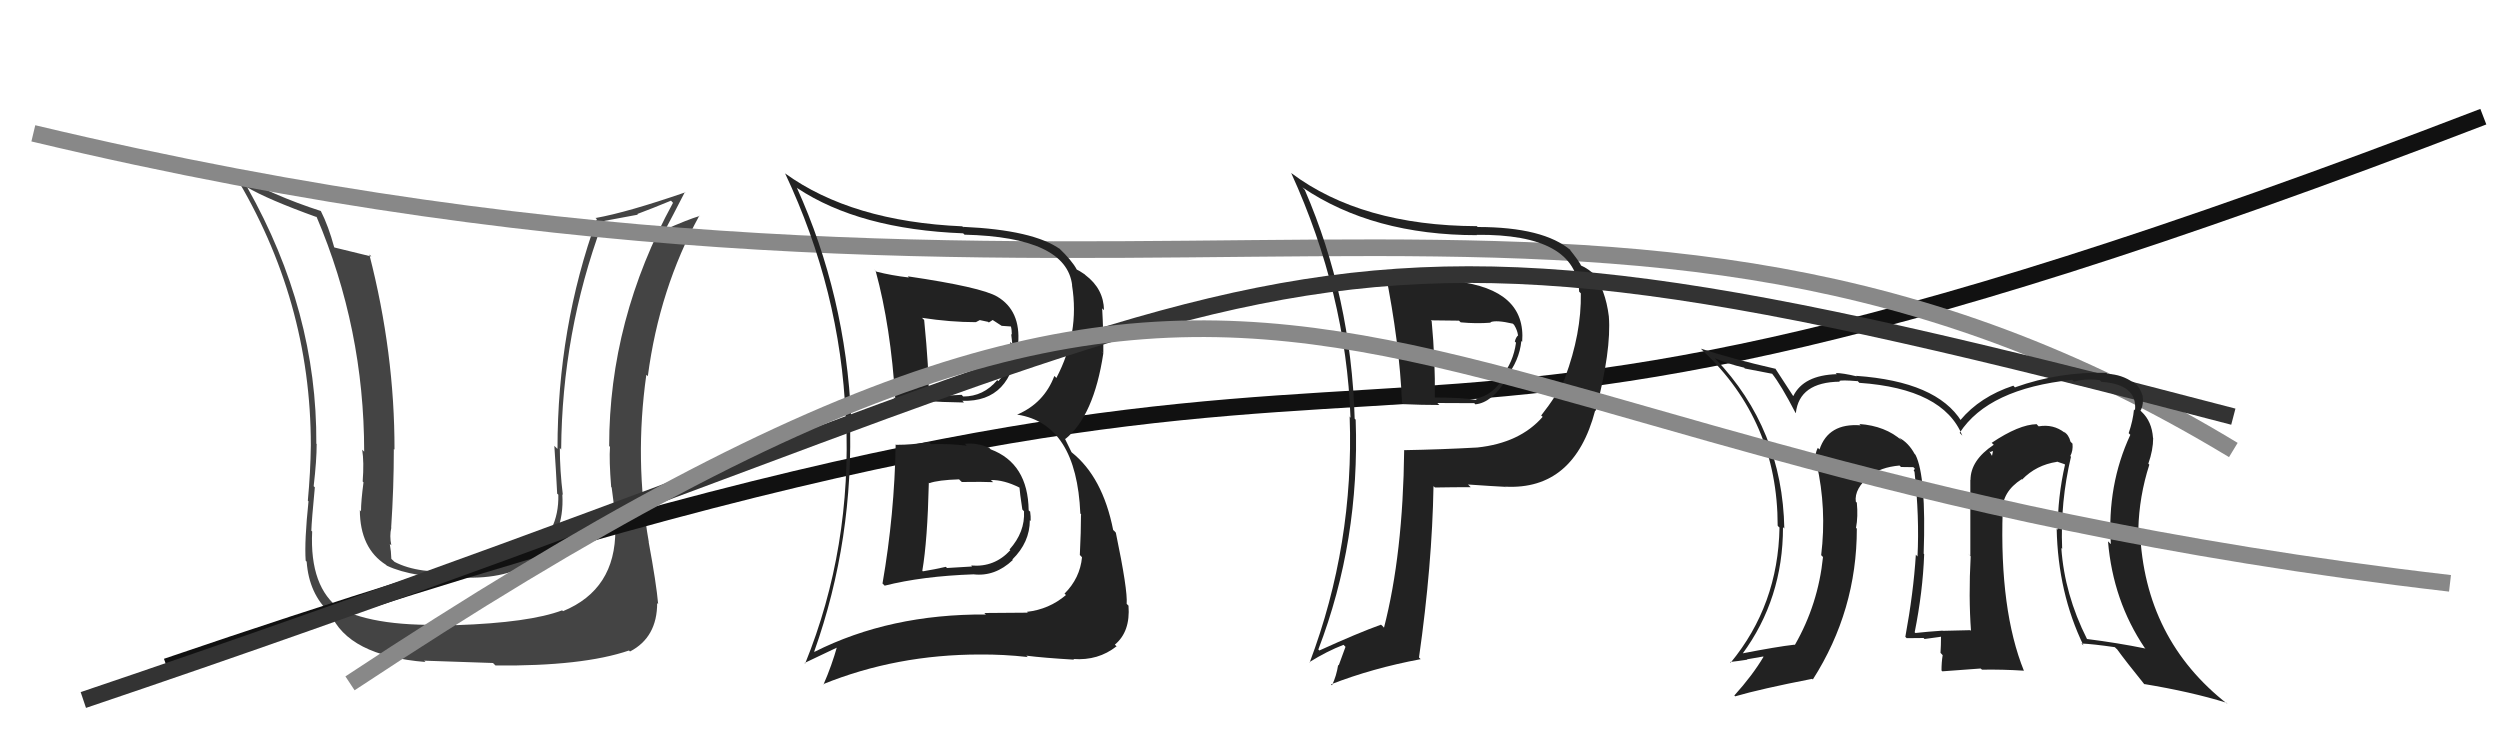
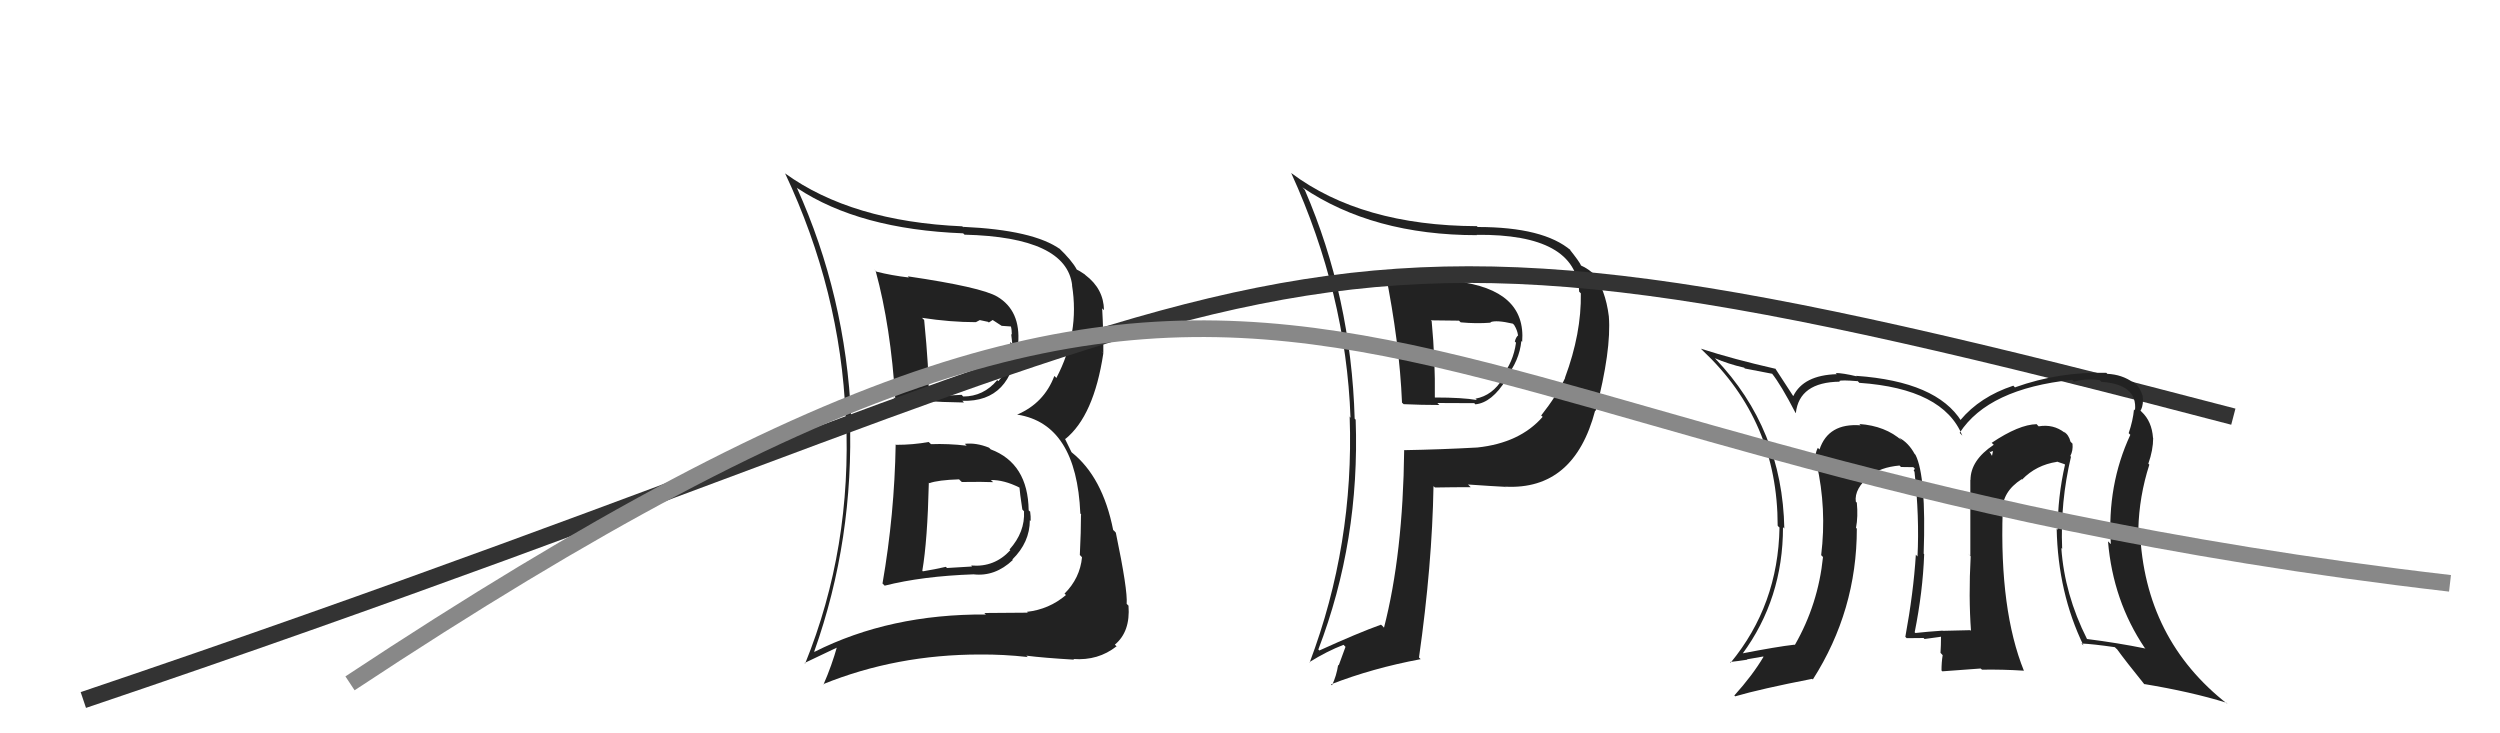
<svg xmlns="http://www.w3.org/2000/svg" width="150" height="44" viewBox="0,0,150,44">
-   <path fill="#444" d="M36.84 31.70L36.81 31.66L36.92 31.78Q36.94 35.37 33.78 36.67L33.77 36.66L33.73 36.62Q31.77 37.36 27.35 37.51L27.44 37.60L27.30 37.46Q22.60 37.67 20.36 36.49L20.33 36.47L20.42 36.56Q18.57 35.24 18.73 31.89L18.57 31.74L18.68 31.85Q18.70 31.22 18.89 29.24L18.78 29.13L18.82 29.17Q19.00 27.63 19.00 26.64L19.09 26.74L18.98 26.62Q19.03 18.68 14.84 11.25L14.87 11.29L14.80 11.22Q16.04 11.96 19.01 13.03L18.93 12.95L18.99 13.00Q21.85 19.71 21.85 27.10L21.88 27.13L21.73 26.98Q21.85 27.71 21.76 28.89L21.66 28.79L21.81 28.94Q21.66 30.07 21.66 30.68L21.63 30.65L21.59 30.60Q21.60 32.90 23.16 33.89L23.19 33.92L23.21 33.94Q24.78 34.68 27.75 34.68L27.78 34.71L27.73 34.65Q30.47 34.77 32.11 33.59L31.96 33.44L32.13 33.61Q33.89 32.17 33.74 29.66L33.82 29.74L33.77 29.69Q33.59 28.22 33.59 26.88L33.75 27.05L33.67 26.97Q33.72 19.97 36.12 13.46L35.96 13.31L38.27 12.88L38.24 12.84Q39.15 12.50 40.26 12.04L40.27 12.05L40.38 12.17Q36.55 19.18 36.55 26.76L36.58 26.79L36.60 26.81Q36.54 27.59 36.67 29.22L36.75 29.30L36.70 29.25Q36.94 31.00 36.94 31.80ZM38.92 32.51L38.94 32.54L38.93 32.53Q38.06 27.59 38.78 22.49L38.85 22.55L38.87 22.57Q39.56 17.32 41.96 12.94L42.02 13.00L41.97 12.96Q41.27 13.17 39.82 13.81L39.92 13.92L39.87 13.87Q40.30 13.07 41.10 11.51L41.09 11.50L41.12 11.54Q37.64 12.74 35.74 13.08L35.68 13.03L35.81 13.15Q33.45 19.66 33.45 26.93L33.41 26.90L33.26 26.75Q33.36 28.21 33.43 29.62L33.49 29.67L33.50 29.69Q33.55 31.98 31.76 33.20L31.82 33.26L31.80 33.24Q30.26 34.25 27.75 34.29L27.82 34.37L27.71 34.26Q25.11 34.47 23.67 33.71L23.63 33.67L23.48 33.53Q23.47 33.09 23.39 32.64L23.38 32.63L23.48 32.72Q23.36 32.15 23.48 31.66L23.56 31.74L23.47 31.65Q23.63 29.26 23.63 26.94L23.62 26.93L23.67 26.98Q23.68 21.17 22.16 15.27L22.26 15.36L22.28 15.39Q21.48 15.19 20.07 14.85L20.13 14.91L20.05 14.83Q19.71 13.57 19.25 12.66L19.10 12.51L19.25 12.66Q16.39 11.74 13.99 10.37L14.03 10.41L14.04 10.42Q18.65 18.00 18.65 26.72L18.64 26.70L18.65 26.72Q18.63 28.33 18.47 30.04L18.54 30.11L18.51 30.08Q18.26 32.46 18.34 33.64L18.42 33.72L18.40 33.70Q18.54 35.63 19.79 36.77L19.80 36.78L19.82 36.79Q20.88 39.34 25.53 39.72L25.35 39.54L25.44 39.64Q27.45 39.70 29.58 39.78L29.72 39.92L29.73 39.93Q34.96 39.98 37.74 39.03L37.90 39.19L37.80 39.09Q39.43 38.24 39.43 36.18L39.50 36.26L39.49 36.25Q39.38 35.00 38.92 32.52Z" />
-   <path d="M10 40 C95 11,71 37,149 7" stroke="#111" fill="none" />
-   <path d="M2 8 C69 24,96 4,134 27" stroke="#888" fill="none" />
  <path fill="#222" d="M53.65 26.58L53.79 26.72L53.74 26.66Q53.67 30.86 52.95 35.01L53.08 35.14L53.08 35.14Q55.33 34.57 58.41 34.46L58.31 34.36L58.41 34.46Q59.70 34.61 60.77 33.60L60.67 33.50L60.74 33.57Q61.79 32.54 61.79 31.21L61.89 31.31L61.84 31.26Q61.85 30.97 61.81 30.71L61.84 30.73L61.72 30.62Q61.68 27.80 59.44 26.96L59.27 26.79L59.34 26.86Q58.57 26.55 57.89 26.63L57.88 26.62L58.00 26.74Q56.89 26.61 55.86 26.65L55.83 26.62L55.72 26.52Q54.79 26.69 53.76 26.69ZM52.49 16.20L52.43 16.14L52.54 16.26Q53.45 19.60 53.72 23.98L53.63 23.89L53.60 23.86Q55.18 24.11 57.84 24.15L57.67 23.97L57.75 24.05Q60.72 24.13 61.06 20.59L61.07 20.60L61.09 20.61Q61.25 18.64 59.84 17.80L59.76 17.73L59.84 17.80Q58.88 17.23 54.47 16.58L54.53 16.65L54.53 16.65Q53.50 16.53 52.59 16.30ZM48.82 39.07L48.94 39.18L48.85 39.10Q51.25 32.37 50.99 24.98L50.97 24.96L51.07 25.07Q50.74 17.73 47.81 11.26L47.80 11.25L47.84 11.29Q51.57 13.76 57.79 14.00L57.78 13.99L57.87 14.08Q63.99 14.23 64.33 17.12L64.51 17.30L64.32 17.11Q64.79 20.01 63.38 22.68L63.32 22.61L63.26 22.56Q62.64 24.19 61.04 24.87L61.07 24.90L61.06 24.88Q64.59 25.45 64.82 30.81L64.96 30.96L64.86 30.86Q64.86 31.89 64.79 33.30L64.88 33.39L64.92 33.44Q64.80 34.69 63.87 35.62L63.88 35.63L63.96 35.70Q62.95 36.56 61.62 36.71L61.73 36.83L61.66 36.76Q60.13 36.78 59.06 36.78L59.18 36.90L59.15 36.87Q53.40 36.83 48.87 39.11ZM61.69 39.45L61.54 39.30L61.58 39.34Q62.58 39.47 64.45 39.58L64.39 39.53L64.40 39.54Q65.89 39.65 66.99 38.78L67.05 38.83L66.89 38.68Q67.83 37.90 67.71 36.34L67.59 36.22L67.60 36.23Q67.67 35.42 66.95 31.96L66.86 31.86L66.79 31.80Q66.16 28.62 64.30 27.14L64.28 27.11L63.89 26.31L63.92 26.34Q65.63 24.96 66.20 21.20L66.07 21.06L66.20 21.19Q66.21 19.91 66.13 18.50L66.12 18.49L66.24 18.61Q66.22 17.33 65.12 16.50L65.01 16.39L65.08 16.46Q64.71 16.21 64.60 16.17L64.60 16.17L64.61 16.18Q64.33 15.64 63.49 14.84L63.64 14.98L63.62 14.96Q62.01 13.80 57.78 13.61L57.85 13.69L57.74 13.58Q51.10 13.29 47.10 10.40L47.18 10.48L47.10 10.39Q50.43 17.46 50.74 24.99L50.77 25.03L50.76 25.01Q51.12 32.88 48.31 39.81L48.27 39.78L50.31 38.81L50.24 38.74Q49.91 39.93 49.41 41.07L49.40 41.06L49.39 41.05Q53.78 39.27 58.81 39.27L58.72 39.19L58.81 39.27Q60.21 39.26 61.65 39.42ZM59.44 28.79L59.54 28.89L59.45 28.80Q60.24 28.79 61.16 29.25L61.24 29.33L61.17 29.26Q61.18 29.50 61.34 30.57L61.50 30.74L61.44 30.68Q61.51 31.92 60.57 32.97L60.57 32.97L60.62 33.01Q59.67 34.05 58.27 33.93L58.32 33.99L56.82 34.08L56.75 34.01Q56.10 34.16 55.37 34.28L55.33 34.23L55.34 34.24Q55.65 32.43 55.73 28.96L55.71 28.94L55.76 28.99Q56.29 28.80 57.55 28.76L57.57 28.79L57.71 28.92Q58.98 28.90 59.59 28.93ZM58.46 19.24L58.55 19.33L58.80 19.20L58.81 19.21Q59.09 19.27 59.28 19.31L59.33 19.35L59.56 19.20L60.10 19.55L60.67 19.59L60.65 19.57Q60.71 19.78 60.71 20.08L60.67 20.04L60.74 20.64L60.61 20.52Q60.78 21.94 59.90 22.87L59.71 22.68L59.83 22.81Q59.01 23.79 57.79 23.79L57.78 23.78L57.70 23.69Q56.72 23.74 56.72 23.74L56.63 23.66L56.68 23.71Q55.42 23.74 55.77 23.74L55.77 23.75L55.72 23.70Q55.75 22.25 55.45 19.20L55.39 19.14L55.32 19.07Q57.03 19.33 58.55 19.33Z" />
  <path fill="#222" d="M83.09 16.31L83.16 16.38L83.12 16.34Q83.97 20.57 84.12 24.15L84.11 24.15L84.22 24.25Q85.29 24.30 86.36 24.30L86.24 24.18L88.46 24.19L88.52 24.26Q89.51 24.17 90.38 22.76L90.39 22.77L90.32 22.70Q91.17 21.64 91.28 20.46L91.20 20.38L91.33 20.51Q91.58 17.38 87.36 16.88L87.34 16.86L87.33 16.86Q85.85 17.01 83.22 16.44ZM84.24 27.01L84.19 26.97L84.25 27.02Q84.18 33.24 83.04 37.66L82.95 37.56L82.86 37.48Q81.49 37.97 79.16 39.03L79.24 39.11L79.10 38.97Q81.60 32.45 81.34 25.18L81.22 25.06L81.28 25.12Q81.07 17.83 78.29 11.40L78.21 11.31L78.14 11.24Q82.37 14.11 88.62 14.11L88.57 14.06L88.60 14.09Q94.59 14.03 94.75 17.50L94.76 17.51L94.85 17.60Q94.89 20.00 93.90 22.66L93.89 22.66L93.91 22.67Q93.43 23.71 92.47 24.93L92.47 24.93L92.56 25.01Q91.19 26.58 88.64 26.85L88.61 26.82L88.64 26.85Q86.48 26.97 84.24 27.01ZM90.38 29.27L90.29 29.18L90.31 29.20Q94.45 29.42 95.71 24.63L95.74 24.66L95.74 24.66Q96.69 21.00 96.53 18.98L96.50 18.94L96.53 18.98Q96.33 17.36 95.57 16.37L95.71 16.52L95.73 16.54Q95.34 16.14 94.84 15.92L94.81 15.89L94.87 15.94Q94.76 15.69 94.15 14.93L94.21 14.98L94.26 15.03Q92.62 13.62 88.66 13.62L88.69 13.65L88.61 13.57Q81.69 13.54 77.47 10.38L77.47 10.39L77.48 10.40Q80.76 17.60 81.03 25.06L80.90 24.93L80.98 25.02Q81.25 32.67 78.58 39.75L78.69 39.85L78.56 39.73Q79.62 39.07 80.61 38.69L80.73 38.81L80.32 39.93L80.29 39.89Q80.19 40.55 79.92 41.12L79.86 41.06L79.86 41.06Q82.35 40.09 85.24 39.55L85.11 39.42L85.14 39.45Q85.93 33.89 86.01 29.17L86.09 29.24L86.09 29.25Q87.25 29.23 88.24 29.23L88.20 29.19L88.08 29.07Q89.52 29.17 90.31 29.21ZM89.37 19.27L89.42 19.33L89.43 19.33Q89.78 19.19 90.77 19.42L90.78 19.43L90.85 19.50Q91.04 19.81 91.08 20.11L91.02 20.05L91.09 20.12Q90.96 20.22 90.89 20.49L90.86 20.46L90.96 20.56Q90.80 21.74 90.08 22.61L90.13 22.66L90.17 22.70Q89.56 23.73 88.53 23.92L88.44 23.82L88.61 24.00Q87.74 23.85 86.10 23.85L86.16 23.91L86.09 23.84Q86.12 21.63 85.90 19.27L85.85 19.22L87.54 19.24L87.64 19.34Q88.58 19.43 89.45 19.36Z" />
  <path d="M5 42 C82 16,73 9,134 25" stroke="#333" fill="none" />
  <path fill="#222" d="M124.27 27.41L124.20 27.35L124.22 27.36Q124.39 27.04 124.35 26.62L124.34 26.61L124.23 26.50Q124.13 26.09 123.83 25.90L123.96 26.04L123.88 25.96Q123.20 25.43 122.32 25.58L122.25 25.51L122.20 25.45Q121.14 25.47 119.50 26.57L119.67 26.73L119.62 26.69Q118.23 27.62 118.23 28.80L118.10 28.66L118.22 28.79Q118.22 30.04 118.22 33.35L118.07 33.21L118.24 33.38Q118.11 35.83 118.26 37.85L118.31 37.90L118.22 37.81Q116.55 37.85 116.55 37.85L116.51 37.81L116.53 37.84Q115.65 37.90 114.92 37.98L114.91 37.96L114.88 37.94Q115.37 35.50 115.45 33.25L115.27 33.06L115.42 33.22Q115.58 28.58 114.93 27.29L114.81 27.16L114.88 27.24Q114.51 26.56 113.94 26.26L114.07 26.39L114.12 26.44Q113.12 25.55 111.56 25.44L111.62 25.50L111.64 25.52Q109.70 25.37 109.17 26.97L109.15 26.95L109.07 26.87Q108.85 27.29 108.96 27.79L109.00 27.83L109.00 27.83Q109.61 30.53 109.27 33.31L109.32 33.36L109.38 33.42Q109.09 36.26 107.69 38.70L107.70 38.71L107.67 38.68Q106.61 38.80 104.51 39.21L104.48 39.18L104.54 39.24Q106.98 35.93 106.98 31.63L107.05 31.70L107.06 31.72Q106.95 25.74 102.92 21.52L103.04 21.64L102.89 21.49Q103.69 21.84 104.65 22.06L104.69 22.11L106.35 22.43L106.31 22.40Q106.86 23.09 107.73 24.77L107.71 24.75L107.75 24.79Q107.95 22.93 110.39 22.90L110.37 22.87L110.36 22.86Q110.47 22.79 111.46 22.87L111.41 22.81L111.56 22.97Q116.60 23.32 117.74 26.14L117.72 26.12L117.58 25.97Q119.30 23.32 124.33 22.79L124.28 22.74L124.44 22.90Q125.11 22.70 125.99 22.81L126.07 22.90L126.08 22.91Q128.26 23.06 128.10 24.62L128.07 24.59L128.04 24.56Q127.98 25.23 127.72 25.99L127.77 26.04L127.82 26.09Q126.42 29.10 126.65 32.64L126.62 32.62L126.48 32.48Q126.78 36.05 128.68 38.87L128.71 38.89L128.72 38.91Q127.05 38.57 125.22 38.34L125.21 38.33L125.22 38.34Q123.87 35.66 123.68 32.88L123.69 32.89L123.73 32.93Q123.61 30.14 124.26 27.40ZM124.85 38.57L124.95 38.68L124.89 38.61Q125.56 38.64 126.89 38.83L126.98 38.92L127.02 38.95Q127.54 39.67 128.68 41.08L128.58 40.98L128.64 41.04Q131.48 41.51 133.57 42.16L133.75 42.34L133.66 42.25Q128.67 38.36 128.40 31.85L128.47 31.92L128.30 31.75Q128.35 29.78 128.96 27.88L128.93 27.85L128.90 27.82Q129.19 27.00 129.19 26.28L129.09 26.18L129.18 26.27Q129.11 25.28 128.50 24.71L128.51 24.73L128.39 24.57L128.45 24.62Q128.63 24.24 128.56 23.74L128.45 23.64L128.55 23.74Q128.38 23.15 127.93 22.88L127.93 22.89L127.99 22.95Q127.32 22.47 126.44 22.43L126.41 22.40L126.38 22.37Q123.56 22.29 120.90 23.24L120.94 23.29L120.80 23.14Q118.80 23.80 117.62 25.21L117.67 25.26L117.69 25.28Q116.20 22.89 111.37 22.55L111.31 22.49L111.40 22.58Q110.56 22.38 110.14 22.38L110.23 22.47L110.21 22.45Q108.21 22.51 107.60 23.76L107.59 23.75L107.59 23.76Q107.20 23.17 106.51 22.10L106.60 22.19L106.54 22.13Q104.03 21.56 102.05 20.92L102.04 20.91L102.16 21.03Q106.66 25.26 106.66 31.54L106.71 31.60L106.77 31.65Q106.69 36.30 103.84 39.76L103.81 39.73L103.80 39.72Q104.34 39.66 104.84 39.58L104.82 39.56L105.79 39.39L105.81 39.41Q105.16 40.51 104.06 41.73L104.04 41.71L104.11 41.78Q105.61 41.34 108.73 40.73L108.73 40.73L108.77 40.77Q111.41 36.63 111.41 31.72L111.53 31.84L111.36 31.67Q111.49 31.00 111.41 30.16L111.35 30.10L111.35 30.11Q111.24 29.31 112.23 28.51L112.36 28.64L112.21 28.53L112.23 28.55Q112.80 28.04 113.98 27.93L113.97 27.93L114.06 28.02Q114.49 28.03 114.80 28.03L114.89 28.12L114.82 28.24L114.87 28.30Q115.17 31.02 115.05 33.39L114.95 33.28L114.95 33.29Q114.81 35.54 114.32 38.21L114.47 38.36L114.40 38.29Q115.42 38.28 115.42 38.28L115.40 38.26L115.47 38.34Q116.77 38.18 116.42 38.18L116.50 38.26L116.46 38.22Q116.46 38.72 116.43 39.17L116.56 39.31L116.56 39.31Q116.49 39.73 116.49 40.23L116.54 40.28L118.84 40.11L118.92 40.18Q120.16 40.16 121.41 40.24L121.38 40.21L121.44 40.26Q119.97 36.62 120.16 30.68L120.16 30.68L120.15 30.68Q120.12 29.51 121.30 28.75L121.33 28.78L121.33 28.77Q122.17 27.90 123.42 27.71L123.40 27.69L123.87 27.85L123.90 27.88Q123.46 29.81 123.46 31.79L123.39 31.71L123.40 31.72Q123.48 35.57 125.01 38.73ZM119.41 27.12L119.58 27.06L119.52 27.35L119.35 27.06Z" />
  <path d="M21 41 C80 2,78 27,147 35" stroke="#888" fill="none" />
</svg>